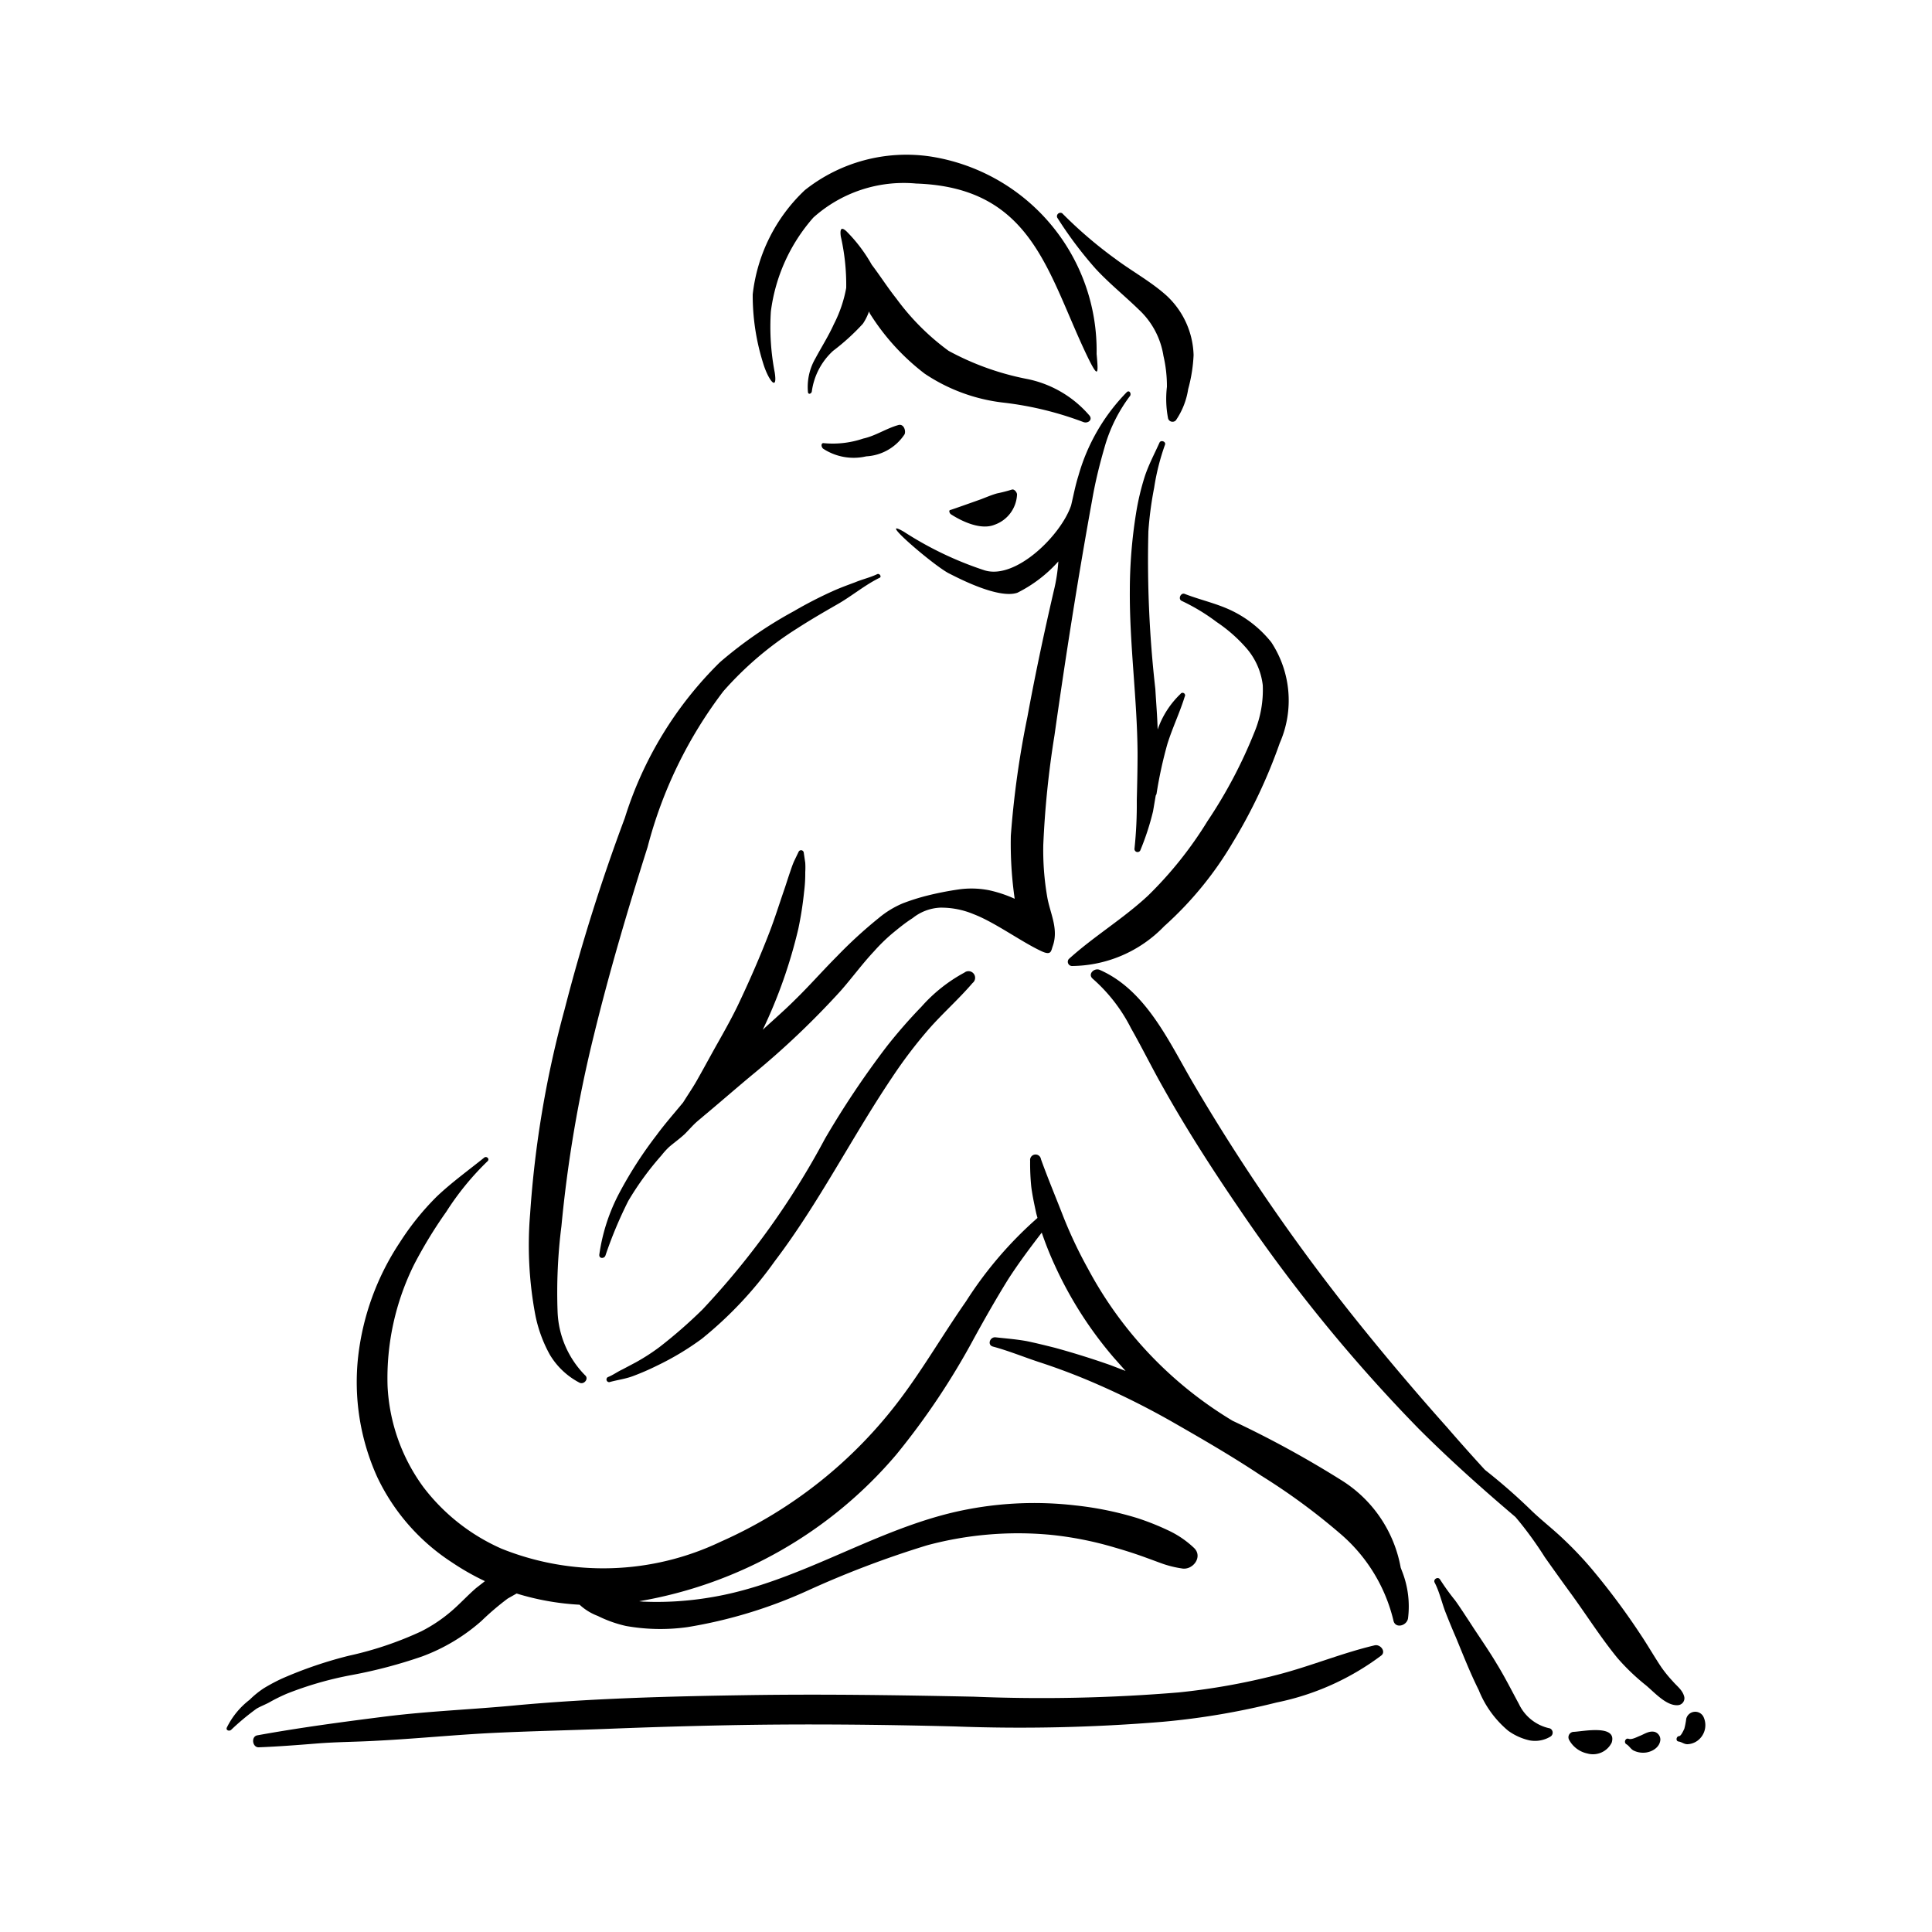
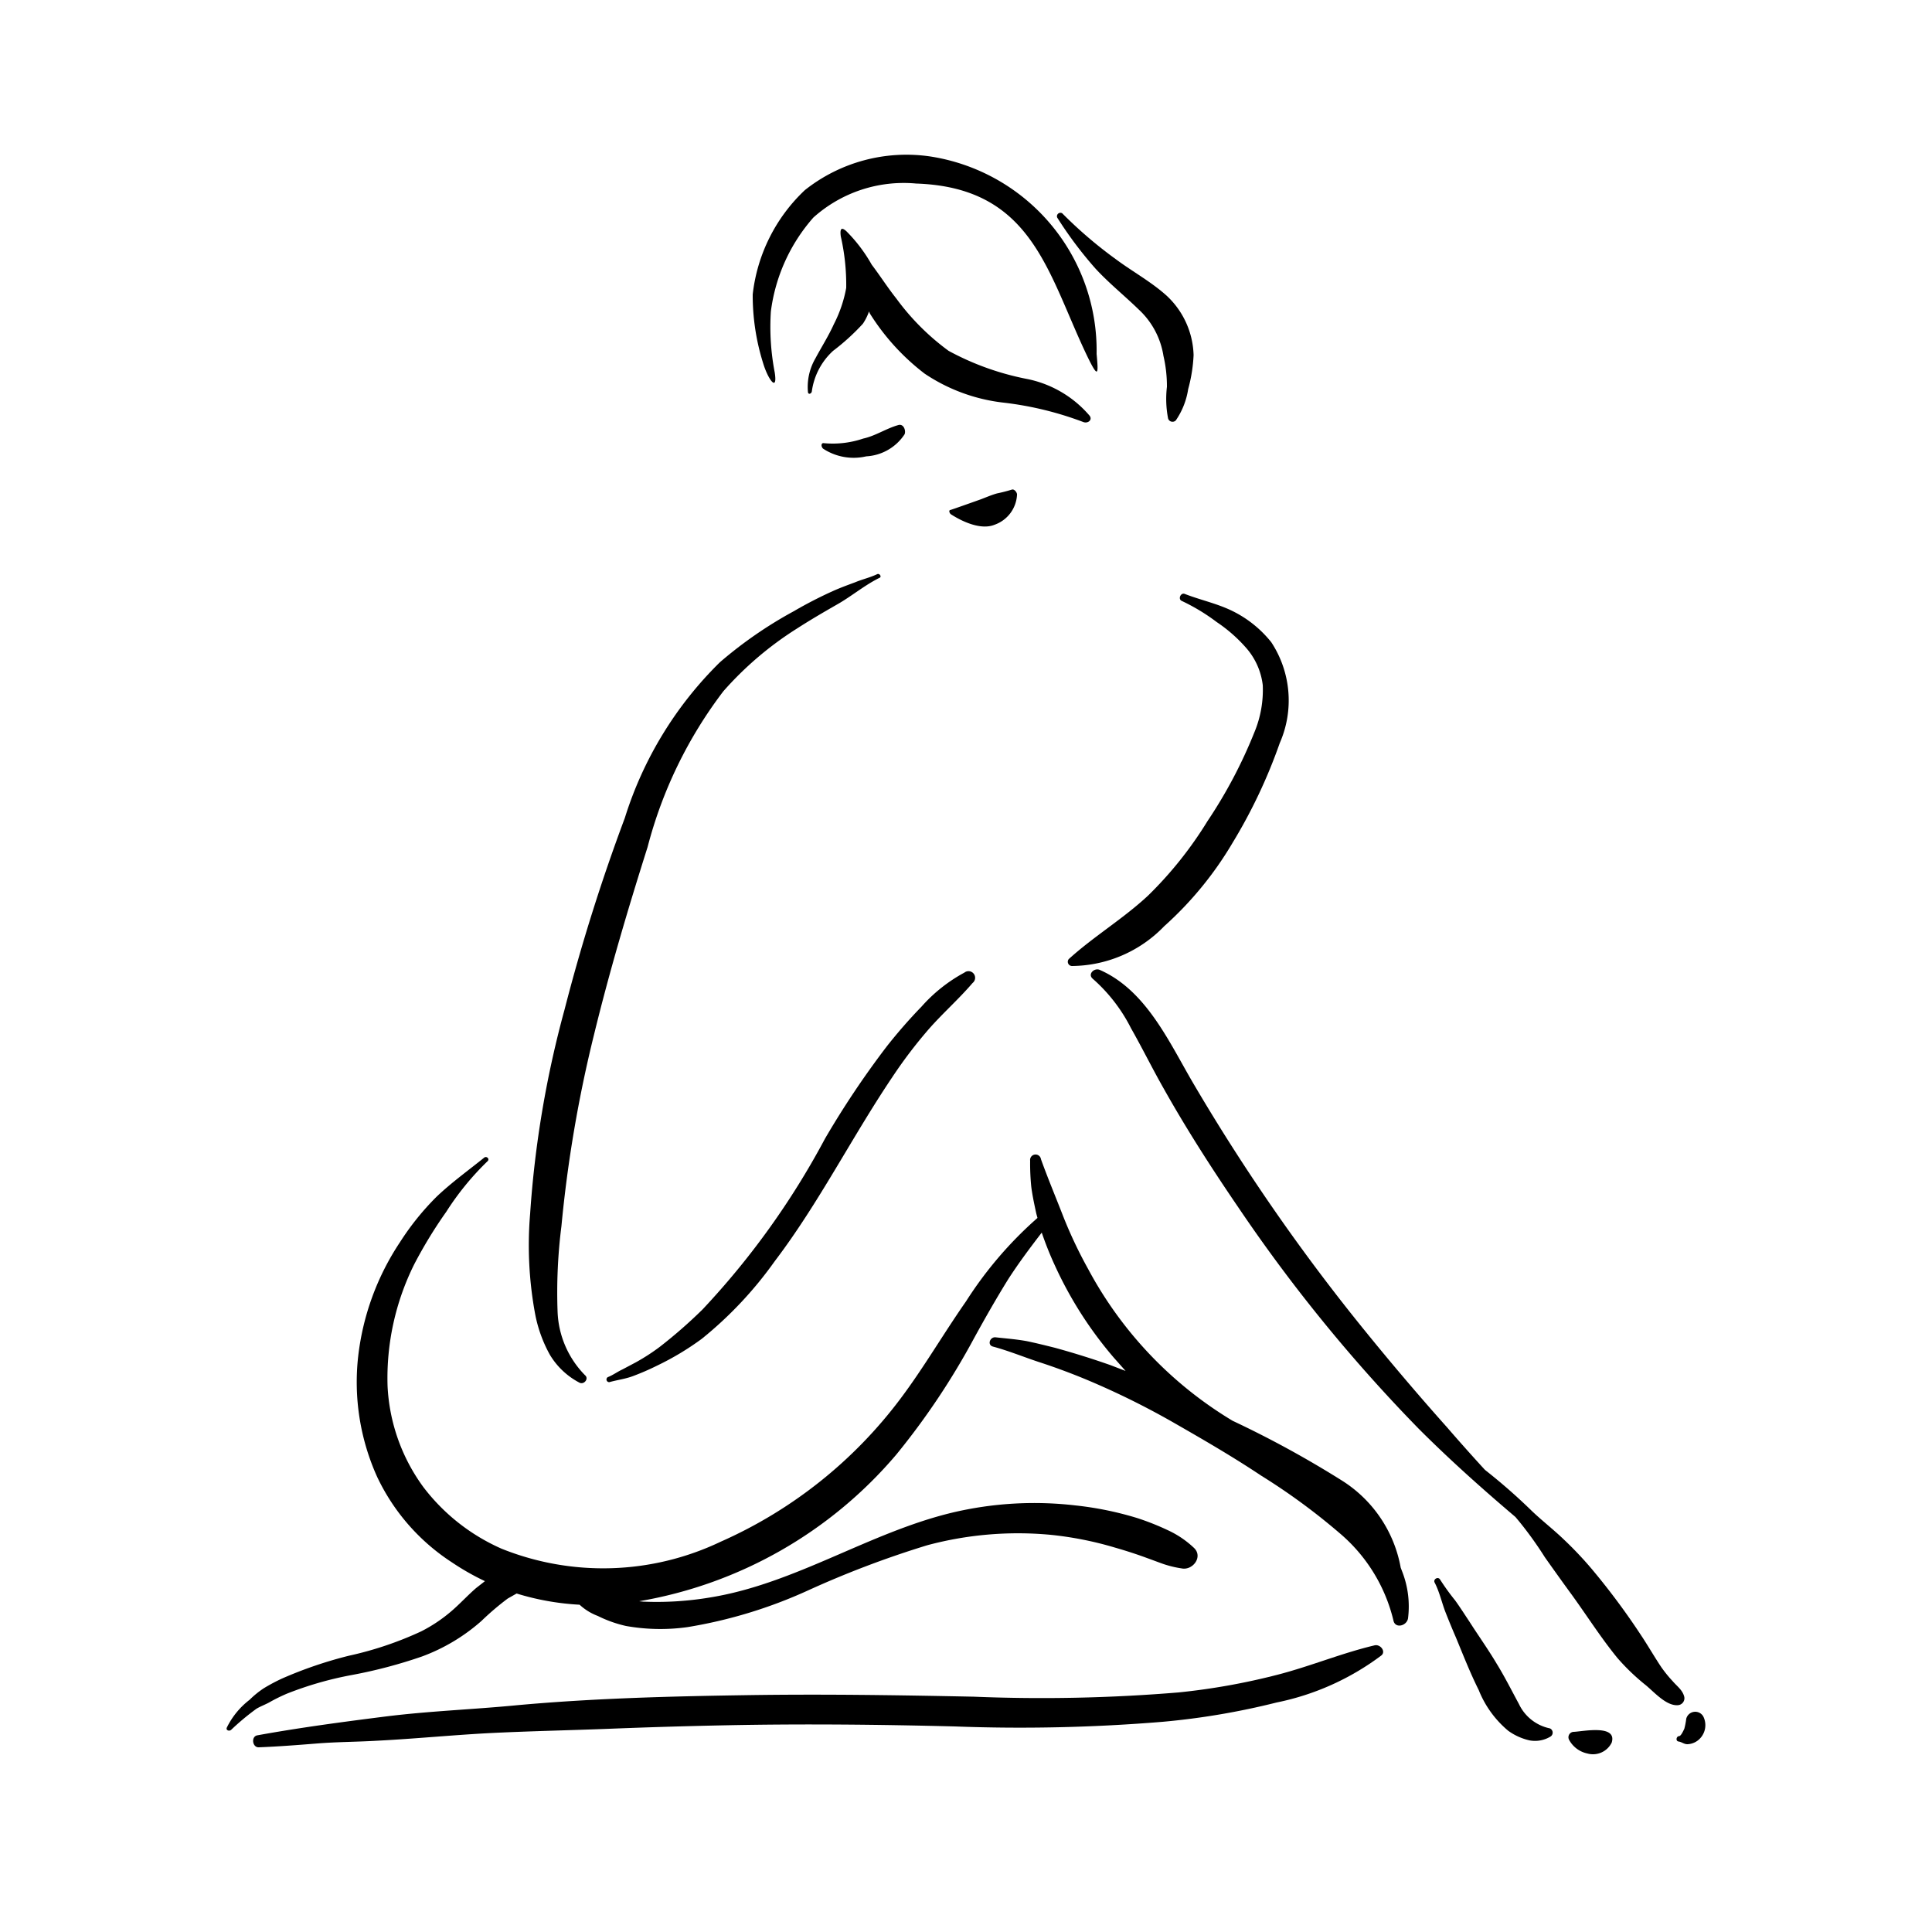
<svg xmlns="http://www.w3.org/2000/svg" data-name="Layer 2" viewBox="0 0 5 5" x="0px" y="0px">
  <title>spa and massage</title>
  <g>
    <path d="M2.27,1.486c-.019.009-.038.013-.057.021-.019.007-.038.014-.056.022a1.098,1.098,0,0,0-.103.053,1.088,1.088,0,0,0-.191.132.97.97,0,0,0-.246.403,4.883,4.883,0,0,0-.156.496,2.682,2.682,0,0,0-.089.528.974.974,0,0,0,.013.26.353.353,0,0,0,.038.105.194.194,0,0,0,.076.072c.012.007.026-.01.015-.019a.247.247,0,0,1-.071-.165,1.364,1.364,0,0,1,.01-.221,3.391,3.391,0,0,1,.084-.494c.04-.164.088-.326.139-.487a1.137,1.137,0,0,1,.196-.403.874.874,0,0,1,.19-.162c.034-.022.07-.043.105-.063.037-.021.071-.05.11-.069C2.282,1.492,2.276,1.483,2.27,1.486Z" />
-     <path d="M2.916,1.015a.504.504,0,0,0-.125.216c-.008.025-.013.052-.019.077-.026.077-.143.193-.224.168a.896.896,0,0,1-.209-.1c-.075-.043.082.092.119.109.02.01.126.066.175.049a.353.353,0,0,0,.106-.081.441.441,0,0,1-.012.077c-.025.108-.048.216-.068.325a2.404,2.404,0,0,0-.043.308,1.002,1.002,0,0,0,.01.163A.332.332,0,0,0,2.56,2.304a.235.235,0,0,0-.08-.002.816.816,0,0,0-.081.016.55.55,0,0,0-.063.02.245.245,0,0,0-.062.038,1.174,1.174,0,0,0-.108.099c-.037.037-.071.076-.109.113-.027.027-.055.051-.083.077a1.287,1.287,0,0,0,.092-.261.911.911,0,0,0,.015-.096.375.375,0,0,0,.003-.051.204.204,0,0,0-0-.024l-.004-.027a.007.007,0,0,0-.013-.002l-.012.025c-.004.009-.007.018-.01.027-.006.017-.011.034-.017.051-.012.035-.023.07-.036.104-.025.065-.053.129-.083.192-.016.033-.034.065-.052.097-.017.03-.033.06-.05.09-.012.022-.026.042-.039.063-.023.028-.047.055-.069.085a1.054,1.054,0,0,0-.096.149.485.485,0,0,0-.052.16c-.001.011.013.011.016.002a1.085,1.085,0,0,1,.059-.141.763.763,0,0,1,.086-.118A.198.198,0,0,1,1.732,2.968c.013-.011.027-.021.04-.033.008-.008.016-.017.024-.025s.016-.014.024-.021c.042-.035.082-.07.124-.105a2.157,2.157,0,0,0,.231-.219c.03-.034.056-.07.087-.103a.461.461,0,0,1,.047-.046c.017-.014.034-.028.053-.04a.123.123,0,0,1,.071-.027.217.217,0,0,1,.087.017c.055.021.124.072.176.096.024.011.024,0,.028-.012.017-.046-.007-.087-.014-.13a.709.709,0,0,1-.01-.133,2.434,2.434,0,0,1,.029-.284c.029-.205.061-.409.098-.612.008-.046.019-.09.032-.135a.402.402,0,0,1,.066-.132C2.928,1.017,2.922,1.009,2.916,1.015Z" />
    <path d="M3.29,1.662A.295.295,0,0,0,3.191,1.582c-.04-.02-.084-.029-.125-.045-.01-.004-.018.013-.008.018a.512.512,0,0,1,.091.055.389.389,0,0,1,.078.069.178.178,0,0,1,.041.094.285.285,0,0,1-.022.123,1.234,1.234,0,0,1-.121.229,1.002,1.002,0,0,1-.153.192c-.064.06-.141.106-.206.165a.011.011,0,0,0,.008.018.335.335,0,0,0,.239-.103.911.911,0,0,0,.177-.216,1.365,1.365,0,0,0,.122-.258A.274.274,0,0,0,3.29,1.662Z" />
-     <path d="M3.055,1.796a.232.232,0,0,0-.059.092c-.001-.035-.004-.07-.006-.105A2.949,2.949,0,0,1,2.972,1.375a.92.92,0,0,1,.015-.113.595.595,0,0,1,.028-.111c.003-.008-.01-.013-.014-.006-.013.029-.028.057-.038.087a.651.651,0,0,0-.023.097,1.27,1.27,0,0,0-.016.199c-.001.14.019.28.02.421 0.0.041-.001.082-.002.122a1.098,1.098,0,0,1-.006.126.008.008,0,0,0,.015.004.676.676,0,0,0,.033-.101l.007-.041L2.993,2.055a1.114,1.114,0,0,1,.028-.129c.013-.042.032-.081.045-.123A.006.006,0,0,0,3.055,1.796Z" />
    <path d="M3.628,4.065l-.003-.008a.337.337,0,0,0-.15-.224A2.65,2.65,0,0,0,3.19,3.677a1.018,1.018,0,0,1-.374-.393,1.157,1.157,0,0,1-.064-.135c-.019-.049-.04-.099-.058-.149a.014.014,0,0,0-.028.004.59.59,0,0,0,.003.068c.003.023.008.046.013.069l.003.011a1.01,1.01,0,0,0-.185.216c-.058.083-.109.171-.169.251a1.176,1.176,0,0,1-.466.371.706.706,0,0,1-.567.018.515.515,0,0,1-.202-.159A.481.481,0,0,1,1.003,3.587a.661.661,0,0,1,.069-.315,1.171,1.171,0,0,1,.083-.136.719.719,0,0,1,.107-.131c.006-.006-.003-.014-.009-.009-.041.033-.084.064-.122.1a.688.688,0,0,0-.096.119.671.671,0,0,0-.108.295A.596.596,0,0,0,.976,3.822a.537.537,0,0,0,.193.221.647.647,0,0,0,.086.049L1.232,4.11c-.022.019-.041.04-.063.059a.392.392,0,0,1-.079.053.901.901,0,0,1-.187.063,1.077,1.077,0,0,0-.173.059.476.476,0,0,0-.047.025.238.238,0,0,0-.037.03.204.204,0,0,0-.059.072c-.003.007.006.01.011.006a.641.641,0,0,1,.066-.055c.012-.007.024-.011.036-.018a.446.446,0,0,1,.043-.021.901.901,0,0,1,.167-.048,1.258,1.258,0,0,0,.182-.048.486.486,0,0,0,.154-.092.707.707,0,0,1,.068-.058l.023-.013a.674.674,0,0,0,.163.029.143.143,0,0,0,.047.029A.321.321,0,0,0,1.62,4.208a.507.507,0,0,0,.159.003,1.227,1.227,0,0,0,.31-.094,2.527,2.527,0,0,1,.311-.118.907.907,0,0,1,.318-.027.896.896,0,0,1,.167.033c.028.008.056.017.083.027.014.005.027.01.041.015a.27.27,0,0,0,.049.012c.029.006.057-.031.031-.054a.25.25,0,0,0-.067-.045.671.671,0,0,0-.078-.031.853.853,0,0,0-.161-.033.919.919,0,0,0-.32.019c-.215.052-.404.183-.624.219a.835.835,0,0,1-.175.011l-.01-.001A1.12,1.12,0,0,0,2.32,3.764a1.893,1.893,0,0,0,.201-.301c.028-.051.057-.102.088-.152.027-.042.057-.082.087-.121.01.029.021.057.034.085a1.009,1.009,0,0,0,.152.238l.031.035-.039-.015Q2.803,3.508,2.73,3.488c-.024-.006-.048-.012-.072-.017-.027-.005-.054-.007-.081-.01-.015-.002-.023.02-.007.024.041.011.082.028.122.041q.061.02.121.045a2.05,2.05,0,0,1,.23.114c.075.043.149.086.221.134a1.637,1.637,0,0,1,.202.148.426.426,0,0,1,.14.226c.004.023.035.015.038-.005A.248.248,0,0,0,3.628,4.065Z" />
    <path d="M3.558,4.258c-.085.02-.166.054-.251.076a1.716,1.716,0,0,1-.257.046,4.29,4.29,0,0,1-.53.011c-.195-.004-.39-.007-.585-.004-.199.003-.398.008-.596.026-.113.011-.226.015-.339.029-.111.014-.224.029-.334.049-.017.003-.013.032.004.031.051-.002.102-.006.152-.01s.102-.004.153-.007c.099-.005.198-.015.297-.02.102-.005.204-.007.306-.011q.151-.006.302-.009c.197-.004.394-.002.591.003a4.492,4.492,0,0,0,.538-.012,1.906,1.906,0,0,0,.295-.05.674.674,0,0,0,.27-.121C3.588,4.275,3.573,4.255,3.558,4.258Z" />
    <path d="M2.496,2.517a.405.405,0,0,0-.111.088,1.339,1.339,0,0,0-.09.103,2.318,2.318,0,0,0-.16.239,2.057,2.057,0,0,1-.317.442,1.258,1.258,0,0,1-.111.097.534.534,0,0,1-.062.04l-.034.018c-.013.006-.025.015-.038.02a.007.007,0,0,0,.004.013c.021-.006.041-.008.062-.016a.651.651,0,0,0,.062-.027A.719.719,0,0,0,1.816,3.465a1.004,1.004,0,0,0,.189-.201c.114-.15.199-.32.304-.476a1.213,1.213,0,0,1,.095-.125c.036-.041.077-.077.113-.119A.017.017,0,0,0,2.496,2.517Z" />
    <path d="M4.359,4.392c-.004-.018-.019-.028-.03-.041a.333.333,0,0,1-.03-.037c-.018-.027-.034-.055-.052-.082a1.84,1.84,0,0,0-.128-.172.941.941,0,0,0-.072-.076c-.027-.026-.057-.049-.084-.075a1.499,1.499,0,0,0-.12-.105c-.033-.036-.066-.073-.098-.11q-.124-.139-.24-.284a5.149,5.149,0,0,1-.416-.605c-.063-.107-.122-.242-.243-.295-.014-.006-.032.011-.018.023a.425.425,0,0,1,.099.128c.029.051.055.104.084.155.06.107.127.211.196.312A4.116,4.116,0,0,0,3.672,3.698c.08.08.164.155.25.228l.01.012a.958.958,0,0,1,.066.092q.031.044.063.088c.042.057.08.118.125.173a.558.558,0,0,0,.073.07c.022.018.053.054.083.052A.018.018,0,0,0,4.359,4.392Z" />
    <path d="M4.011,4.473a.114.114,0,0,1-.08-.063c-.019-.035-.037-.071-.058-.105-.022-.037-.047-.072-.07-.108-.012-.018-.024-.037-.037-.055a.601.601,0,0,1-.039-.054c-.005-.009-.019-.001-.014.008.012.023.018.05.027.074.009.023.018.045.028.068.019.046.037.092.059.136a.265.265,0,0,0,.076.105.151.151,0,0,0,.055.025.077.077,0,0,0,.055-.01A.012.012,0,0,0,4.011,4.473Z" />
    <path d="M4.073,4.482a.014.014,0,0,0-.012.021.07.07,0,0,0,.047.035A.054.054,0,0,0,4.171,4.51C4.186,4.462,4.096,4.481,4.073,4.482Z" />
-     <path d="M4.282,4.482c-.014-.003-.025.005-.037.01-.008.003-.022.011-.03.008-.009-.003-.013.01-.006.014.007.004.011.012.018.016a.055.055,0,0,0,.026.006c.02-0.0.043-.013.044-.034A.021.021,0,0,0,4.282,4.482Z" />
    <path d="M4.408,4.442a.024.024,0,0,0-.044.006.191.191,0,0,1-.005.026c-.002.004-.008.018-.013.019-.008 0-.01.013-.002.014s.014.007.023.007a.047.047,0,0,0,.026-.009A.05.05,0,0,0,4.408,4.442Z" />
    <path d="M3.089.919A.218.218,0,0,0,3.019.765c-.04-.036-.088-.062-.131-.094A1.12,1.12,0,0,1,2.749.552a.009.009,0,0,0-.013.011,1.026,1.026,0,0,0,.099.132c.035.038.075.07.112.106a.207.207,0,0,1,.064.12.347.347,0,0,1,.009.08.266.266,0,0,0,.003.082.012.012,0,0,0,.02.005.195.195,0,0,0,.032-.081A.397.397,0,0,0,3.089.919Z" />
    <path d="M2.619,1.267a.396.396,0,0,1-.039.01c-.014.004-.028.01-.041.015-.014.005-.073.026-.08.028-.004.001-.002.008.002.011.008.005.069.045.113.027A.087.087,0,0,0,2.632,1.281C2.633,1.275,2.625,1.265,2.619,1.267Z" />
    <path d="M2.325,1.1c-.032.009-.059.028-.091.035a.245.245,0,0,1-.101.012c-.008-.002-.009.008-.003.014a.144.144,0,0,0,.112.02.127.127,0,0,0,.099-.057C2.345,1.115,2.339,1.096,2.325,1.1Z" />
    <g>
      <path d="M2.408.405A.423.423,0,0,0,2.083.492a.438.438,0,0,0-.135.27A.586.586,0,0,0,1.975.94c.013.043.038.076.03.024A.622.622,0,0,1,1.995.806a.455.455,0,0,1,.11-.243.35.35,0,0,1,.266-.088C2.67.485,2.71.703,2.811.916c.032.067.032.054.027-0A.508.508,0,0,0,2.408.405Z" />
      <path d="M2.82,1.076A.287.287,0,0,0,2.654.98.706.706,0,0,1,2.455.908a.623.623,0,0,1-.135-.135C2.297.744,2.278.714,2.256.685A.398.398,0,0,0,2.19.598c-.006-.005-.018-.015-.014.014a.565.565,0,0,1,.014.133.336.336,0,0,1-.032.094c-.014.031-.032.059-.048.089a.147.147,0,0,0-.019.087c.001.007.009.004.01-.002A.174.174,0,0,1,2.156.908.578.578,0,0,0,2.233.838.135.135,0,0,0,2.249.806l.002.005a.589.589,0,0,0,.142.156.459.459,0,0,0,.204.075.863.863,0,0,1,.206.05C2.815,1.097,2.828,1.087,2.82,1.076Z" />
    </g>
  </g>
</svg>